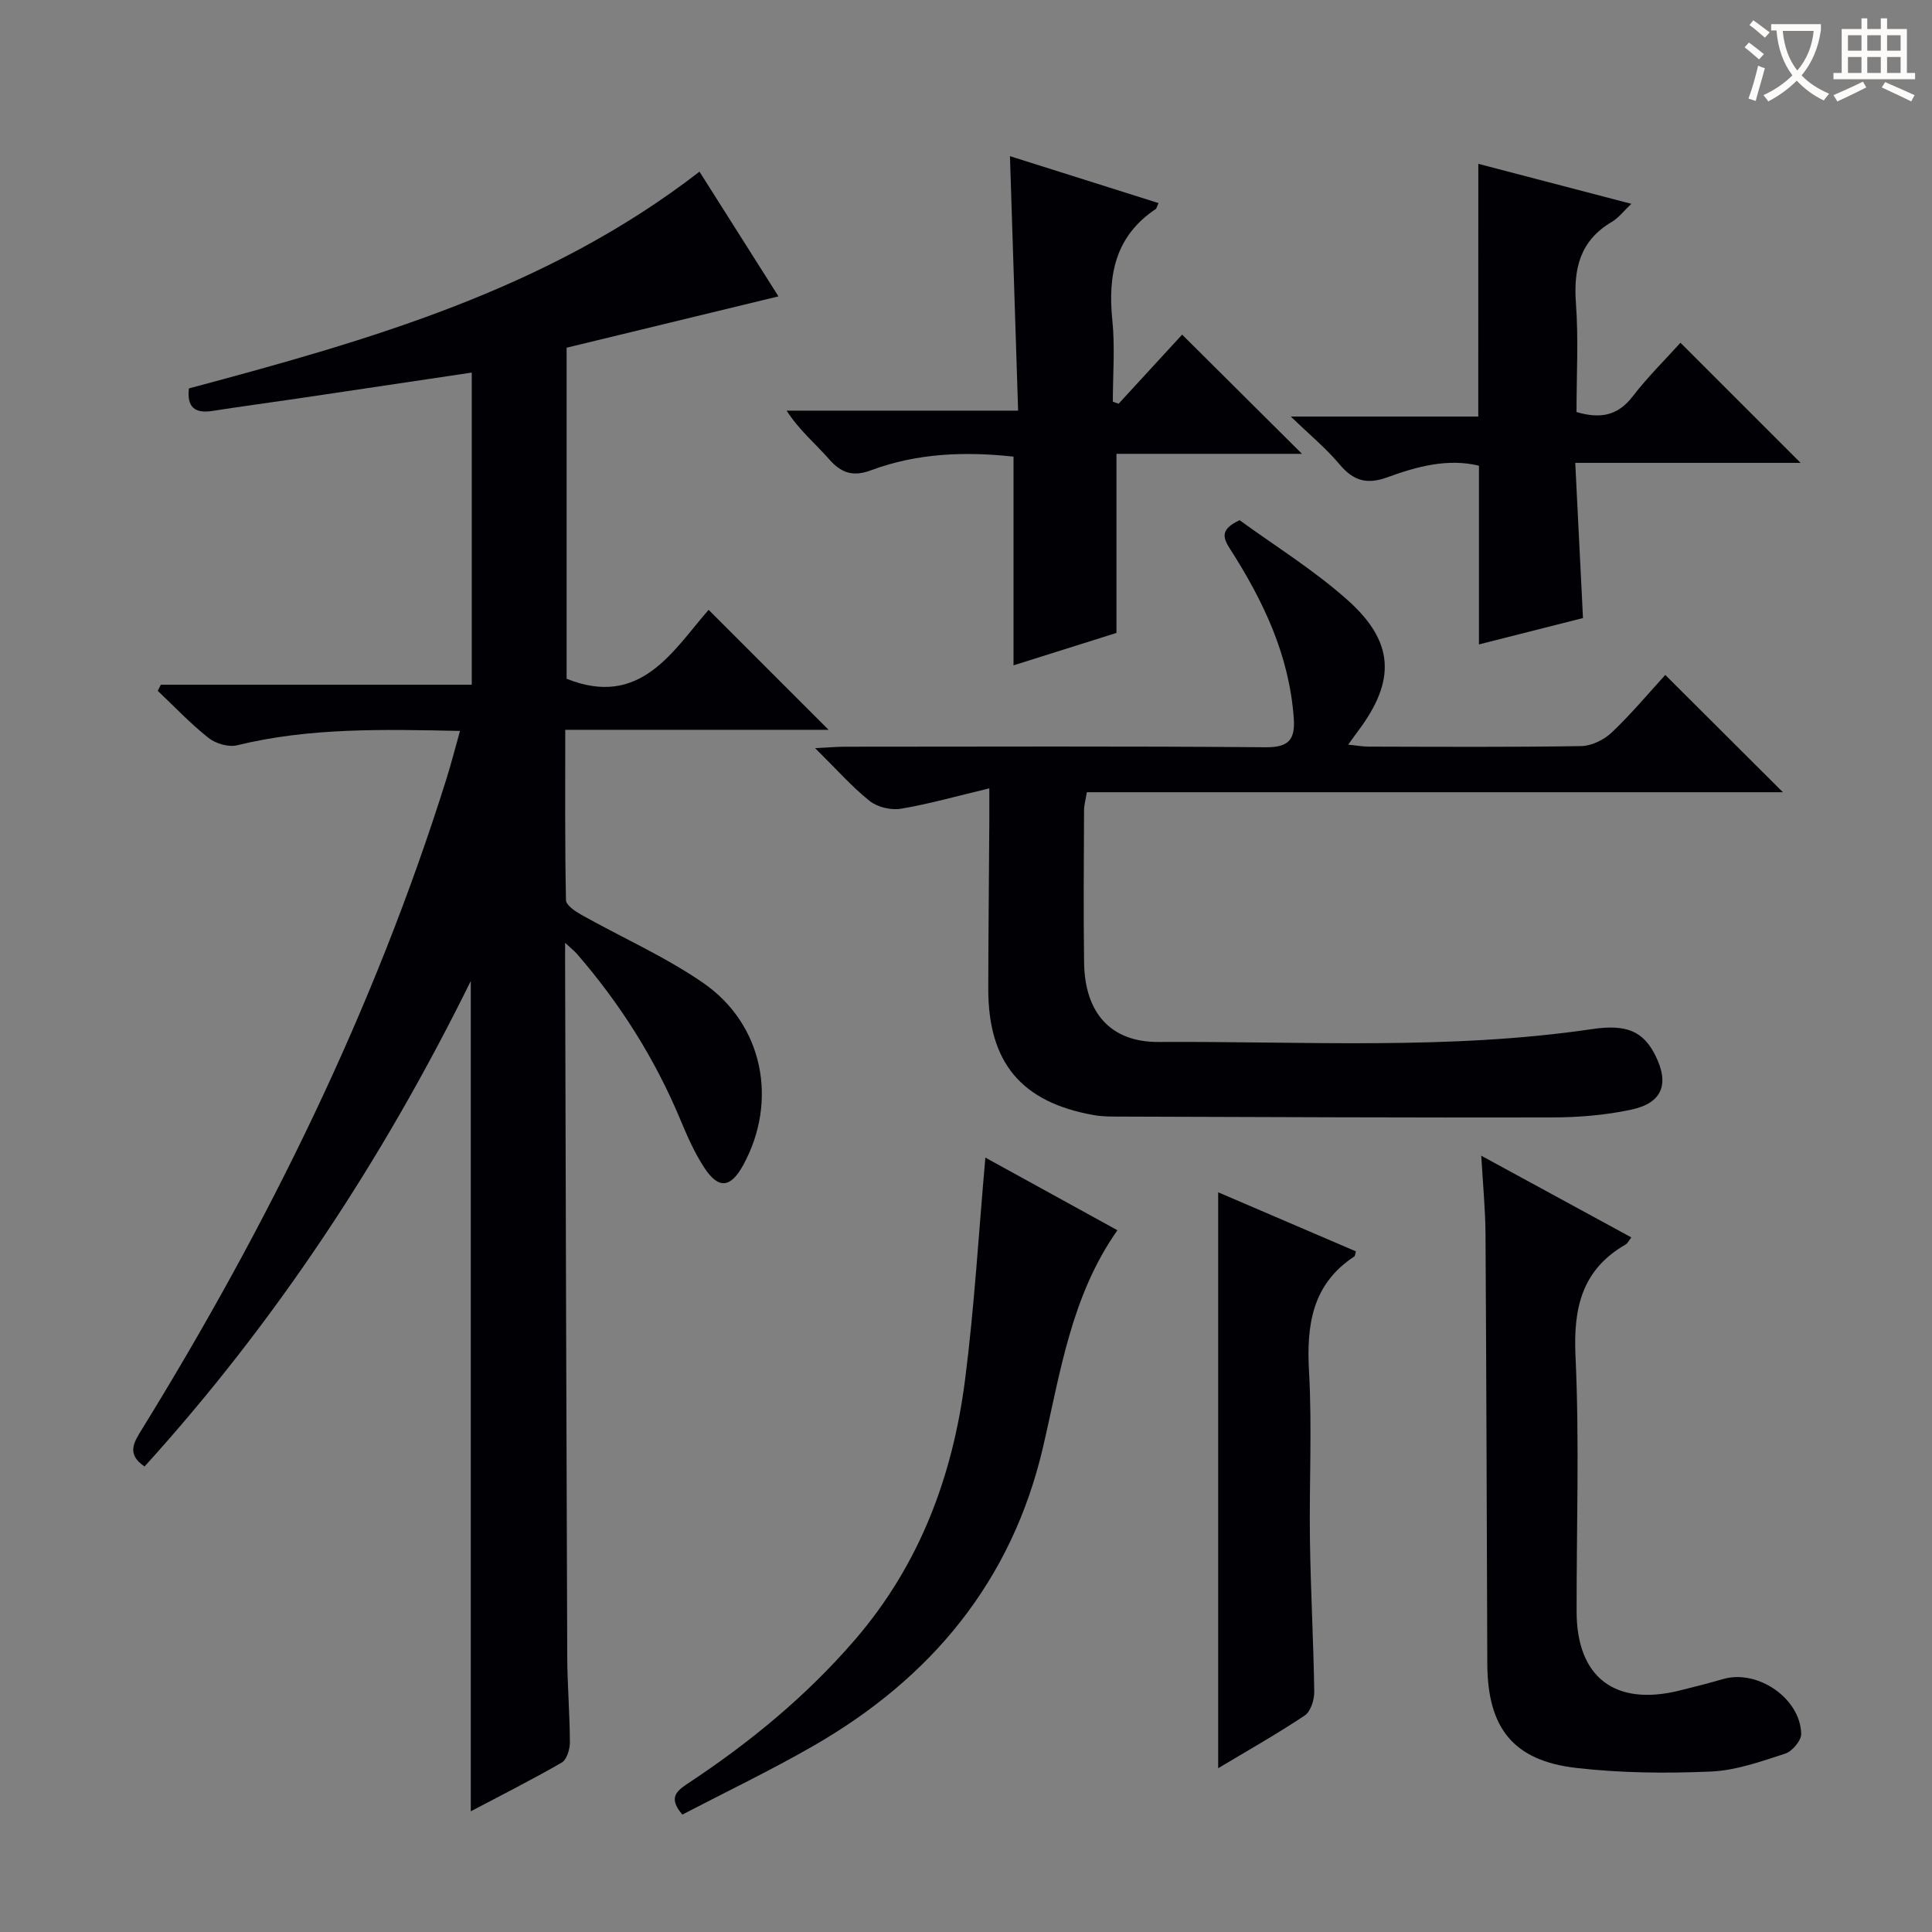
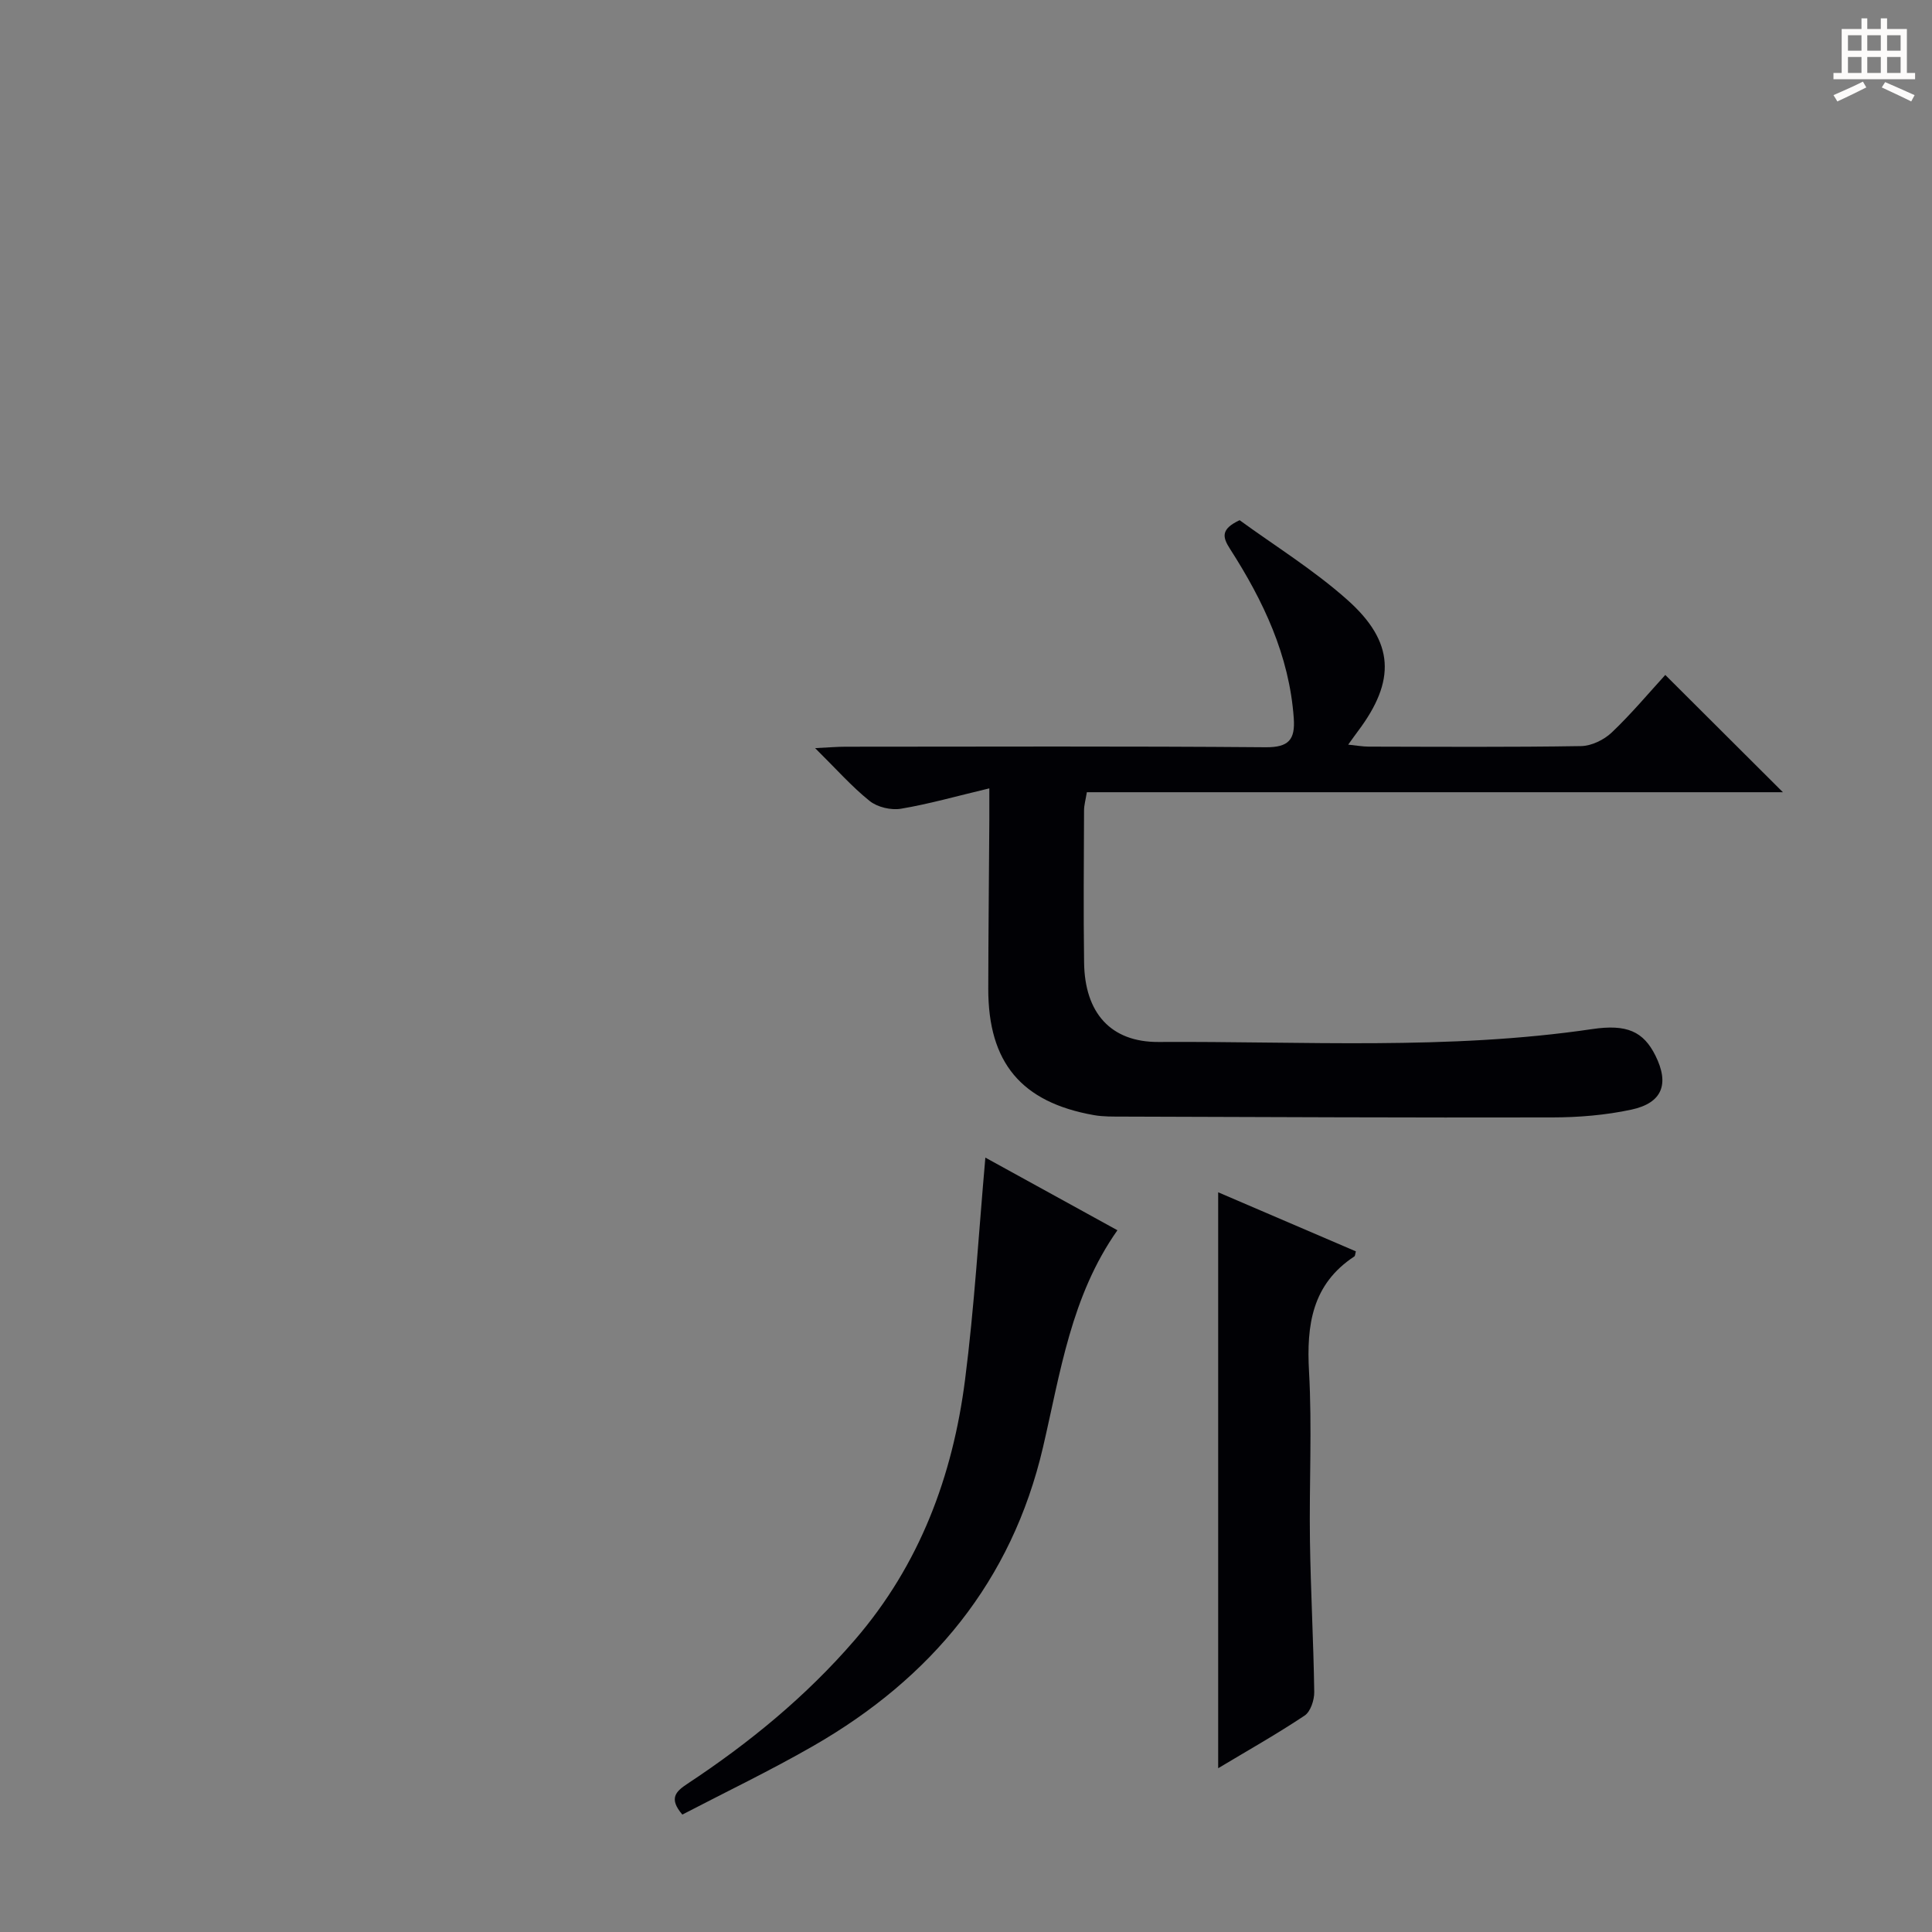
<svg xmlns="http://www.w3.org/2000/svg" enable-background="new 0 0 400 400" viewBox="0 0 400 400">
  <rect x="0" y="0" width="400" height="400" fill="#808080" stroke="none" />
  <g fill="#010105">
-     <path d="m97.47 203.11c-18.32 37.14-40.4 70.56-67.54 100.51-3.82-2.56-2.2-5.03-.54-7.71 26.17-42.45 48.07-86.91 63.03-134.62.98-3.12 1.79-6.3 2.82-9.96-15.87-.32-31.1-.71-46.14 2.97-1.79.44-4.46-.35-5.95-1.54-3.73-2.95-7.02-6.45-10.49-9.73.21-.42.43-.84.64-1.27h64.37c0-21.85 0-43.07 0-64.62-12.1 1.8-24.04 3.59-35.98 5.36-5.91.87-11.83 1.66-17.72 2.58-3.72.58-5.29-.86-4.86-4.66 37.16-9.95 74.08-20.39 105.71-44.88 5.39 8.51 10.83 17.11 16.35 25.82-14.81 3.59-29.24 7.09-43.86 10.63v68.54c15.27 6.13 21.94-5.71 29.4-14.27 8.43 8.43 16.58 16.58 24.84 24.84-17.78 0-35.84 0-54.52 0 0 12.07-.09 23.67.15 35.27.02 1.05 1.94 2.33 3.22 3.05 8.38 4.7 17.28 8.63 25.16 14.06 12.48 8.6 15.56 24.47 8.33 37.71-2.59 4.74-5.07 5.09-8.02.65-2.09-3.16-3.63-6.72-5.1-10.24-5.26-12.55-12.44-23.87-21.34-34.13-.5-.58-1.12-1.05-2.43-2.27v4.69c.14 47.65.25 95.3.44 142.96.02 5.98.53 11.96.55 17.93 0 1.42-.65 3.54-1.69 4.14-6.13 3.54-12.47 6.73-18.83 10.09 0-57.25 0-113.99 0-171.9z" />
    <path d="m204.83 163.22c-6.81 1.62-12.51 3.25-18.31 4.22-2.05.34-4.87-.32-6.47-1.61-3.72-2.98-6.92-6.62-11.29-10.94 2.89-.14 4.59-.29 6.29-.29 29-.01 58-.13 86.99.11 4.82.04 6.13-1.61 5.82-6.01-.92-13.02-6.32-24.34-13.2-35.06-1.57-2.44-1.95-4.09 1.99-5.94 7.18 5.24 15.29 10.25 22.31 16.5 9.8 8.72 10.03 16.75 2.2 27.17-.58.77-1.13 1.56-2.03 2.8 1.72.17 2.98.41 4.24.41 14.67.03 29.33.13 43.99-.11 2.16-.04 4.74-1.3 6.34-2.82 4.09-3.89 7.73-8.25 11.08-11.91 8.17 8.14 16.31 16.27 24.35 24.28-47.49 0-95.7 0-144.11 0-.25 1.56-.58 2.68-.58 3.79-.04 10.5-.14 21 .01 31.5.14 10.36 5.47 16.48 15.43 16.42 29.94-.18 59.96 1.73 89.78-2.67 7.16-1.06 10.59.49 13.08 5.49 2.92 5.86 1.45 9.81-4.99 11.19-5.32 1.14-10.88 1.6-16.33 1.61-29.66.07-59.32-.08-88.98-.17-2-.01-4.03.04-5.98-.31-15.01-2.66-21.87-10.88-21.85-26.16.02-11.66.15-23.32.22-34.99 0-1.64 0-3.27 0-6.5z" />
-     <path d="m231.59 83.59c4.48-4.87 8.96-9.74 13.16-14.31 8.3 8.26 16.4 16.31 24.81 24.68-12.77 0-25.61 0-38.41 0v37.08c-6.66 2.1-14.17 4.46-21.31 6.71 0-14.35 0-28.57 0-43.21-9.84-1.07-19.84-.78-29.48 2.82-3.7 1.38-6.15.63-8.7-2.28-2.82-3.22-6.17-5.98-8.8-10.06h47.93c-.57-17.69-1.11-34.74-1.69-52.69 10.47 3.31 20.58 6.5 30.77 9.72-.33.68-.39 1.09-.62 1.25-8.36 5.6-9.91 13.67-8.95 23.03.57 5.56.1 11.22.1 16.84.4.14.8.28 1.19.42z" />
-     <path d="m306.68 239.28c10.98 5.97 20.97 11.42 31.07 16.91-.55.7-.78 1.24-1.17 1.46-9.04 5.21-10.85 13.08-10.39 23.07.82 17.61.21 35.29.23 52.95.02 13.58 7.9 19.63 21.23 16.36 3.06-.75 6.11-1.54 9.14-2.41 7.09-2.03 15.94 3.96 16.13 11.34.03 1.39-1.86 3.64-3.31 4.11-5.03 1.63-10.21 3.49-15.41 3.71-9.27.4-18.65.31-27.86-.75-13.05-1.5-18.36-8.28-18.41-21.57-.11-29.64-.19-59.28-.37-88.92-.03-5.06-.53-10.12-.88-16.26z" />
-     <path d="m306.07 33.92c10.15 2.65 20.65 5.39 31.68 8.28-1.61 1.52-2.64 2.91-4.01 3.72-6.6 3.87-7.99 9.67-7.46 16.88.55 7.43.12 14.93.12 22.51 4.87 1.43 8.51.81 11.62-3.23 3.13-4.07 6.83-7.7 9.9-11.12 8.42 8.42 16.7 16.69 24.88 24.87-14.74 0-30.13 0-46.66 0 .54 10.8 1.05 21.12 1.6 32.13-7 1.77-14.28 3.62-21.54 5.46 0-12.51 0-24.56 0-37-6.4-1.56-12.8.14-18.97 2.4-4.23 1.55-7.04.72-9.88-2.67-2.76-3.29-6.13-6.07-10.1-9.91h38.81c.01-17.7.01-34.84.01-52.32z" />
    <path d="m204.01 239.67c8.95 4.92 17.94 9.87 27.34 15.04-9.61 13.64-11.81 29.5-15.41 44.94-6.47 27.74-23.16 47.79-47.48 61.78-8.9 5.12-18.18 9.57-27.19 14.26-2.86-3.35-1.36-4.78 1.04-6.37 12.83-8.47 24.61-18.12 34.71-29.84 13.4-15.55 20.22-33.85 22.78-53.79 1.94-15.11 2.82-30.36 4.21-46.02z" />
    <path d="m252.21 246.85c9.66 4.14 19.1 8.19 28.51 12.23-.15.51-.14.94-.33 1.06-8.73 5.75-9.91 14.15-9.37 23.82.65 11.62.02 23.3.19 34.95.15 10.47.74 20.93.89 31.4.02 1.66-.76 4.06-1.99 4.88-5.76 3.84-11.81 7.25-17.9 10.9 0-39.83 0-79.29 0-119.24z" />
  </g>
-   <path d="m362.1 8.8c1.1.8 2.1 1.6 3.1 2.4l-1 1.1c-1.3-1.1-2.3-2-3-2.5zm1.9 4.8c.5.2.9.4 1.4.5-.6 2.3-1.3 4.5-1.9 6.8l-1.5-.5c.8-2.1 1.4-4.3 2-6.8zm-1-9.4c1.3.9 2.4 1.8 3.4 2.5l-1 1.1c-1.4-1.2-2.4-2.1-3.2-2.6zm3.7 2.2v-1.4h10.3v1.2c-.5 3.6-1.8 6.8-4 9.4 1.5 1.6 3.4 2.8 5.7 3.8-.3.4-.7.8-1.1 1.4-2.3-1.1-4.1-2.5-5.6-4.1-1.6 1.6-3.6 3.1-5.9 4.3-.3-.5-.7-.9-1-1.3 2.4-1.1 4.4-2.5 6-4.1-1.9-2.5-3-5.6-3.3-9.3h-1.1zm8.8 0h-6.4c.3 3.3 1.3 6 3 8.2 2-2.3 3.1-5.1 3.4-8.2z" fill="#fcfbfa" />
  <path d="m385.3 3.8h1.3v2.2h2.8v-2.2h1.3v2.2h4.1v9.1h1.7v1.3h-16.9v-1.3h1.7v-9.1h4.1v-2.2zm.4 13.1.7 1.2c-1.8.9-3.8 1.9-6 2.9-.2-.4-.5-.8-.8-1.3 2.3-1 4.3-1.9 6.1-2.8zm-3.1-6.4h2.8v-3.2h-2.8zm0 4.6h2.8v-3.3h-2.8zm4-4.6h2.8v-3.2h-2.8zm0 4.6h2.8v-3.3h-2.8zm3.7 1.9c2.1.9 4.1 1.8 6.1 2.7l-.7 1.3c-2.2-1.1-4.2-2-6.1-2.9zm3.2-9.7h-2.8v3.2h2.8zm-2.8 7.8h2.8v-3.3h-2.8z" fill="#fcfbfa" />
</svg>